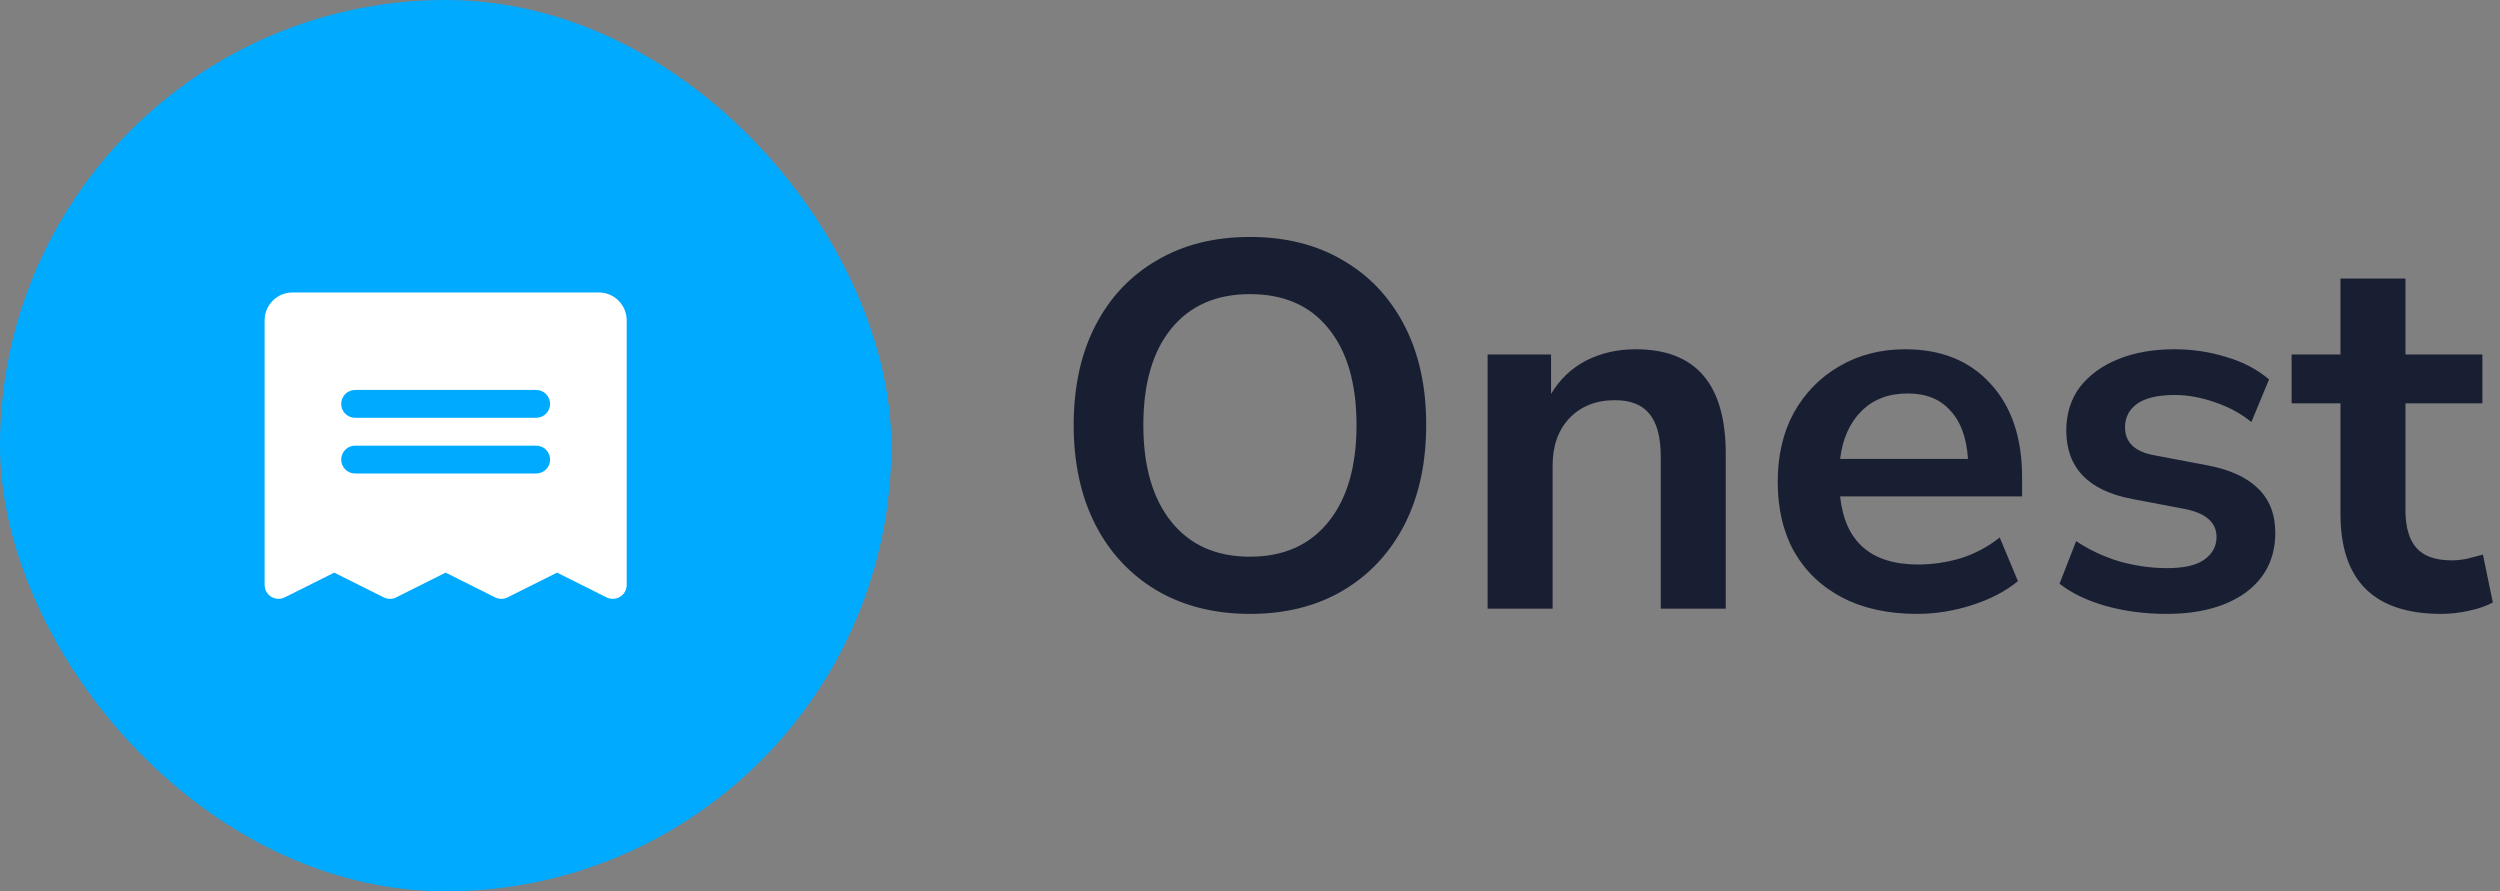
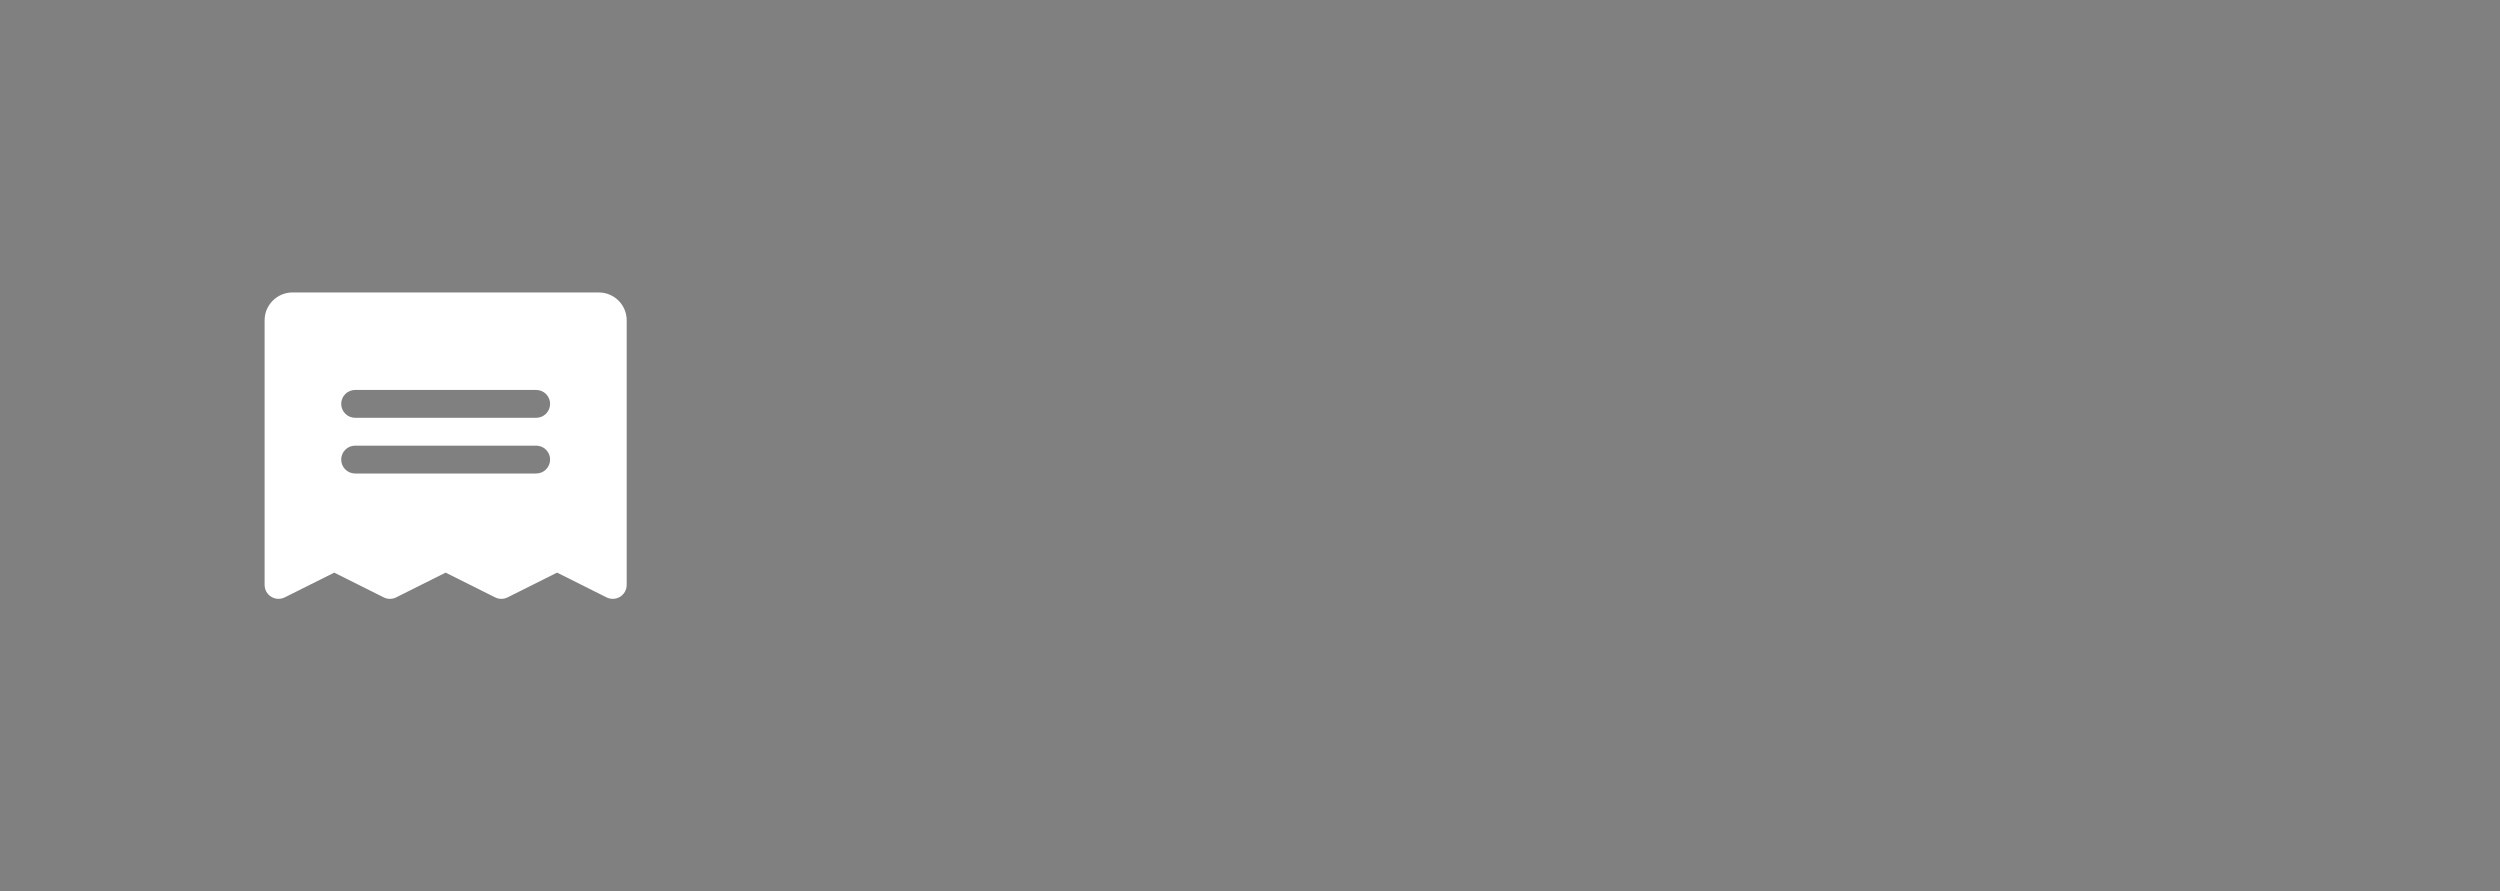
<svg xmlns="http://www.w3.org/2000/svg" width="115" height="41" viewBox="0 0 115 41" fill="none">
  <rect x="0" y="0" width="115" height="41" fill="#808080" stroke="none" />
-   <rect width="41" height="41" rx="20.5" fill="#00AAFF" />
  <path d="M27.547 13.453H13.453C13.113 13.454 12.788 13.589 12.548 13.829C12.307 14.069 12.172 14.395 12.172 14.734V26.906C12.172 27.015 12.2 27.123 12.253 27.218C12.306 27.314 12.383 27.394 12.476 27.451C12.569 27.509 12.675 27.541 12.784 27.546C12.893 27.551 13.001 27.528 13.099 27.479L15.375 26.341L17.651 27.479C17.74 27.524 17.838 27.547 17.938 27.547C18.037 27.547 18.135 27.524 18.224 27.479L20.5 26.341L22.776 27.479C22.865 27.524 22.963 27.547 23.062 27.547C23.162 27.547 23.26 27.524 23.349 27.479L25.625 26.341L27.901 27.479C27.999 27.528 28.107 27.551 28.216 27.546C28.325 27.541 28.431 27.509 28.524 27.451C28.617 27.394 28.694 27.314 28.747 27.218C28.8 27.123 28.828 27.015 28.828 26.906V14.734C28.828 14.395 28.693 14.069 28.452 13.829C28.212 13.589 27.887 13.454 27.547 13.453ZM24.664 21.781H16.336C16.166 21.781 16.003 21.714 15.883 21.594C15.763 21.474 15.695 21.311 15.695 21.141C15.695 20.971 15.763 20.808 15.883 20.688C16.003 20.567 16.166 20.5 16.336 20.5H24.664C24.834 20.5 24.997 20.567 25.117 20.688C25.237 20.808 25.305 20.971 25.305 21.141C25.305 21.311 25.237 21.474 25.117 21.594C24.997 21.714 24.834 21.781 24.664 21.781ZM24.664 19.219H16.336C16.166 19.219 16.003 19.151 15.883 19.031C15.763 18.911 15.695 18.748 15.695 18.578C15.695 18.408 15.763 18.245 15.883 18.125C16.003 18.005 16.166 17.938 16.336 17.938H24.664C24.834 17.938 24.997 18.005 25.117 18.125C25.237 18.245 25.305 18.408 25.305 18.578C25.305 18.748 25.237 18.911 25.117 19.031C24.997 19.151 24.834 19.219 24.664 19.219Z" fill="white" />
-   <path d="M57.497 28.239C55.87 28.239 54.443 27.88 53.216 27.163C52.004 26.445 51.063 25.441 50.394 24.149C49.724 22.842 49.389 21.311 49.389 19.557C49.389 17.788 49.724 16.257 50.394 14.965C51.063 13.674 52.004 12.677 53.216 11.976C54.428 11.258 55.855 10.9 57.497 10.9C59.139 10.9 60.566 11.258 61.778 11.976C62.99 12.677 63.93 13.674 64.6 14.965C65.27 16.257 65.605 17.78 65.605 19.534C65.605 21.303 65.27 22.842 64.6 24.149C63.93 25.441 62.99 26.445 61.778 27.163C60.566 27.88 59.139 28.239 57.497 28.239ZM57.497 25.608C59.043 25.608 60.247 25.074 61.108 24.006C61.969 22.938 62.4 21.455 62.4 19.557C62.4 17.644 61.969 16.161 61.108 15.109C60.263 14.057 59.059 13.53 57.497 13.53C55.95 13.53 54.746 14.057 53.885 15.109C53.024 16.161 52.594 17.644 52.594 19.557C52.594 21.455 53.024 22.938 53.885 24.006C54.746 25.074 55.95 25.608 57.497 25.608ZM68.43 28V16.305H71.348V18.122C71.747 17.453 72.281 16.942 72.951 16.592C73.636 16.241 74.402 16.066 75.247 16.066C78.005 16.066 79.384 17.668 79.384 20.873V28H76.395V21.016C76.395 20.108 76.219 19.446 75.868 19.031C75.534 18.617 75.007 18.409 74.29 18.409C73.413 18.409 72.712 18.688 72.185 19.247C71.675 19.789 71.42 20.514 71.42 21.423V28H68.43ZM88.185 28.239C86.861 28.239 85.721 27.992 84.765 27.498C83.808 27.003 83.067 26.302 82.54 25.393C82.03 24.484 81.775 23.408 81.775 22.164C81.775 20.953 82.022 19.892 82.516 18.983C83.027 18.075 83.72 17.365 84.597 16.855C85.49 16.329 86.503 16.066 87.635 16.066C89.293 16.066 90.6 16.592 91.557 17.644C92.53 18.696 93.016 20.131 93.016 21.949V22.834H84.645C84.868 24.923 86.064 25.967 88.233 25.967C88.886 25.967 89.54 25.871 90.194 25.68C90.847 25.473 91.445 25.154 91.987 24.723L92.825 26.732C92.266 27.195 91.565 27.561 90.72 27.833C89.875 28.104 89.03 28.239 88.185 28.239ZM87.754 18.099C86.877 18.099 86.168 18.37 85.626 18.912C85.084 19.454 84.757 20.187 84.645 21.112H90.528C90.465 20.139 90.194 19.398 89.715 18.888C89.253 18.362 88.599 18.099 87.754 18.099ZM99.665 28.239C98.676 28.239 97.751 28.12 96.89 27.88C96.029 27.641 95.312 27.298 94.738 26.852L95.503 24.891C96.093 25.289 96.755 25.6 97.488 25.824C98.222 26.031 98.955 26.134 99.688 26.134C100.454 26.134 101.02 26.007 101.387 25.752C101.769 25.481 101.961 25.13 101.961 24.7C101.961 24.03 101.466 23.599 100.478 23.408L98.086 22.954C96.061 22.571 95.049 21.519 95.049 19.797C95.049 19.031 95.256 18.37 95.67 17.811C96.101 17.253 96.691 16.823 97.44 16.52C98.19 16.217 99.051 16.066 100.023 16.066C100.852 16.066 101.65 16.185 102.415 16.424C103.18 16.648 103.834 16.99 104.376 17.453L103.563 19.414C103.101 19.031 102.542 18.728 101.889 18.505C101.251 18.282 100.637 18.17 100.047 18.17C99.266 18.17 98.684 18.306 98.301 18.577C97.934 18.848 97.751 19.207 97.751 19.653C97.751 20.355 98.206 20.785 99.114 20.945L101.506 21.399C102.542 21.59 103.324 21.941 103.85 22.451C104.392 22.962 104.663 23.647 104.663 24.508C104.663 25.672 104.209 26.589 103.3 27.259C102.391 27.912 101.179 28.239 99.665 28.239ZM112.302 28.239C109.209 28.239 107.662 26.709 107.662 23.647V18.553H105.414V16.305H107.662V12.813H110.652V16.305H114.191V18.553H110.652V23.48C110.652 24.245 110.819 24.819 111.154 25.202C111.489 25.584 112.031 25.776 112.78 25.776C113.004 25.776 113.235 25.752 113.474 25.704C113.713 25.64 113.96 25.576 114.215 25.513L114.67 27.713C114.383 27.872 114.016 28 113.57 28.096C113.139 28.191 112.717 28.239 112.302 28.239Z" fill="#191F33" />
</svg>